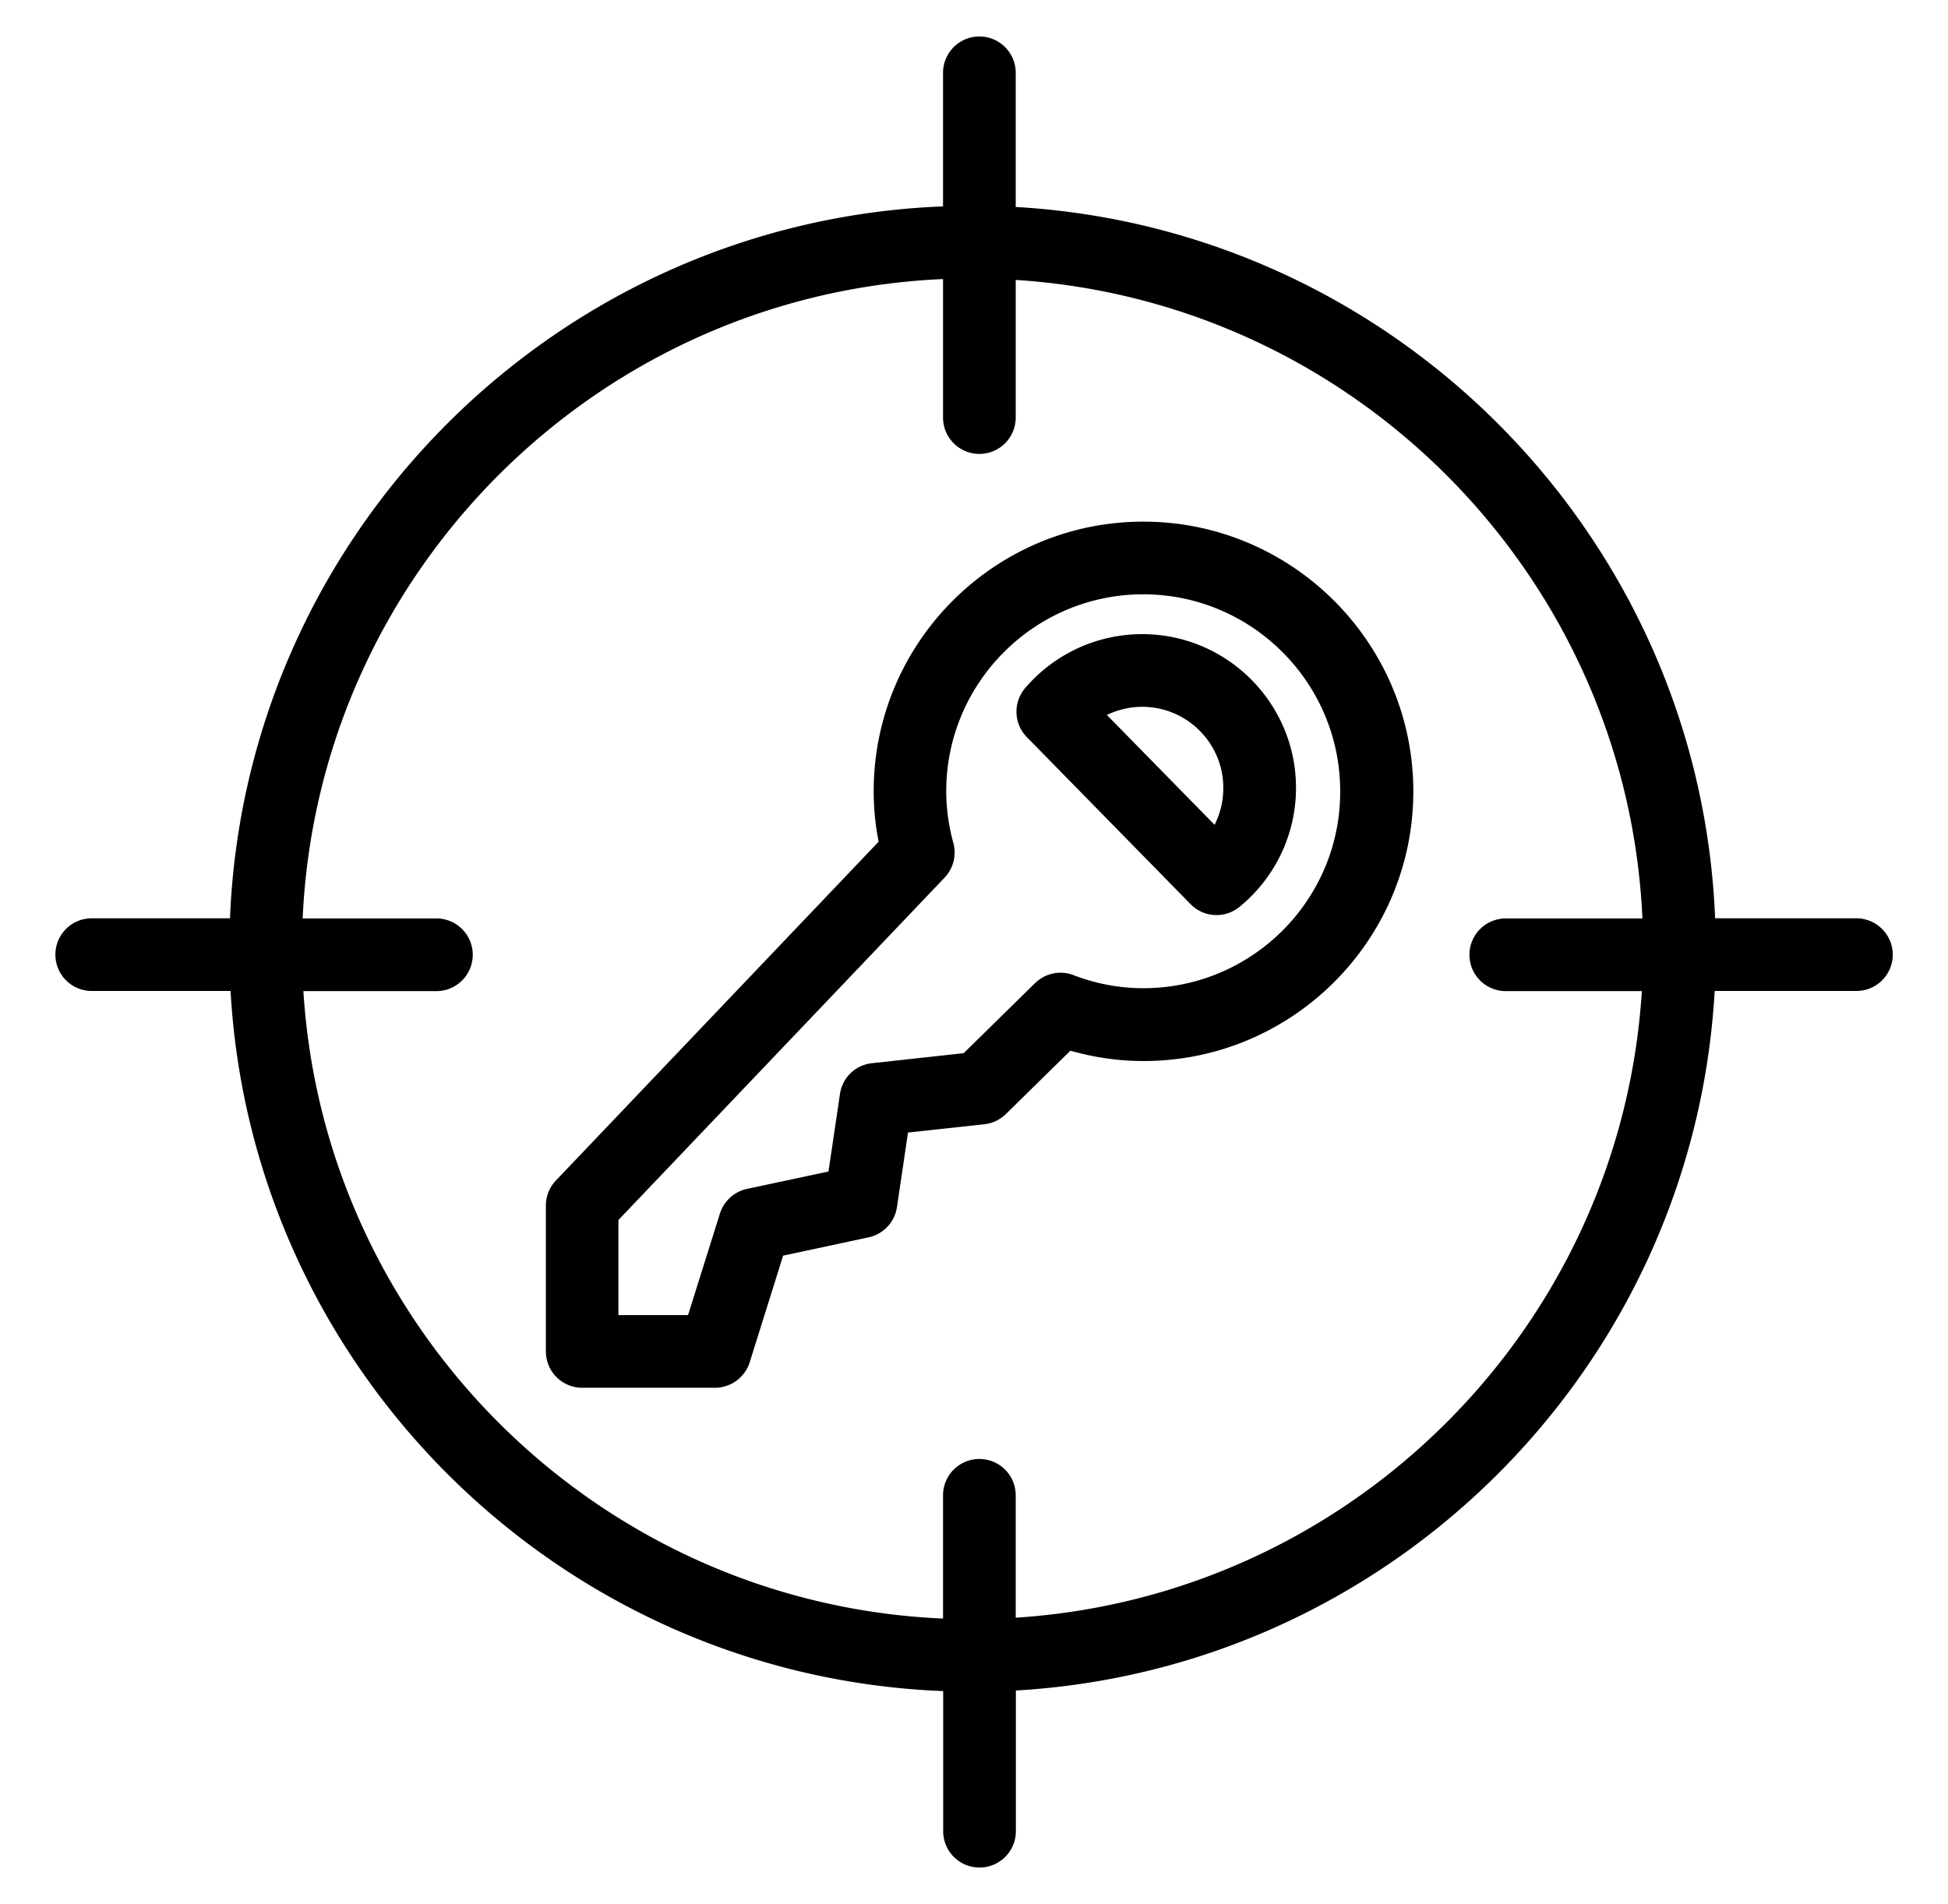
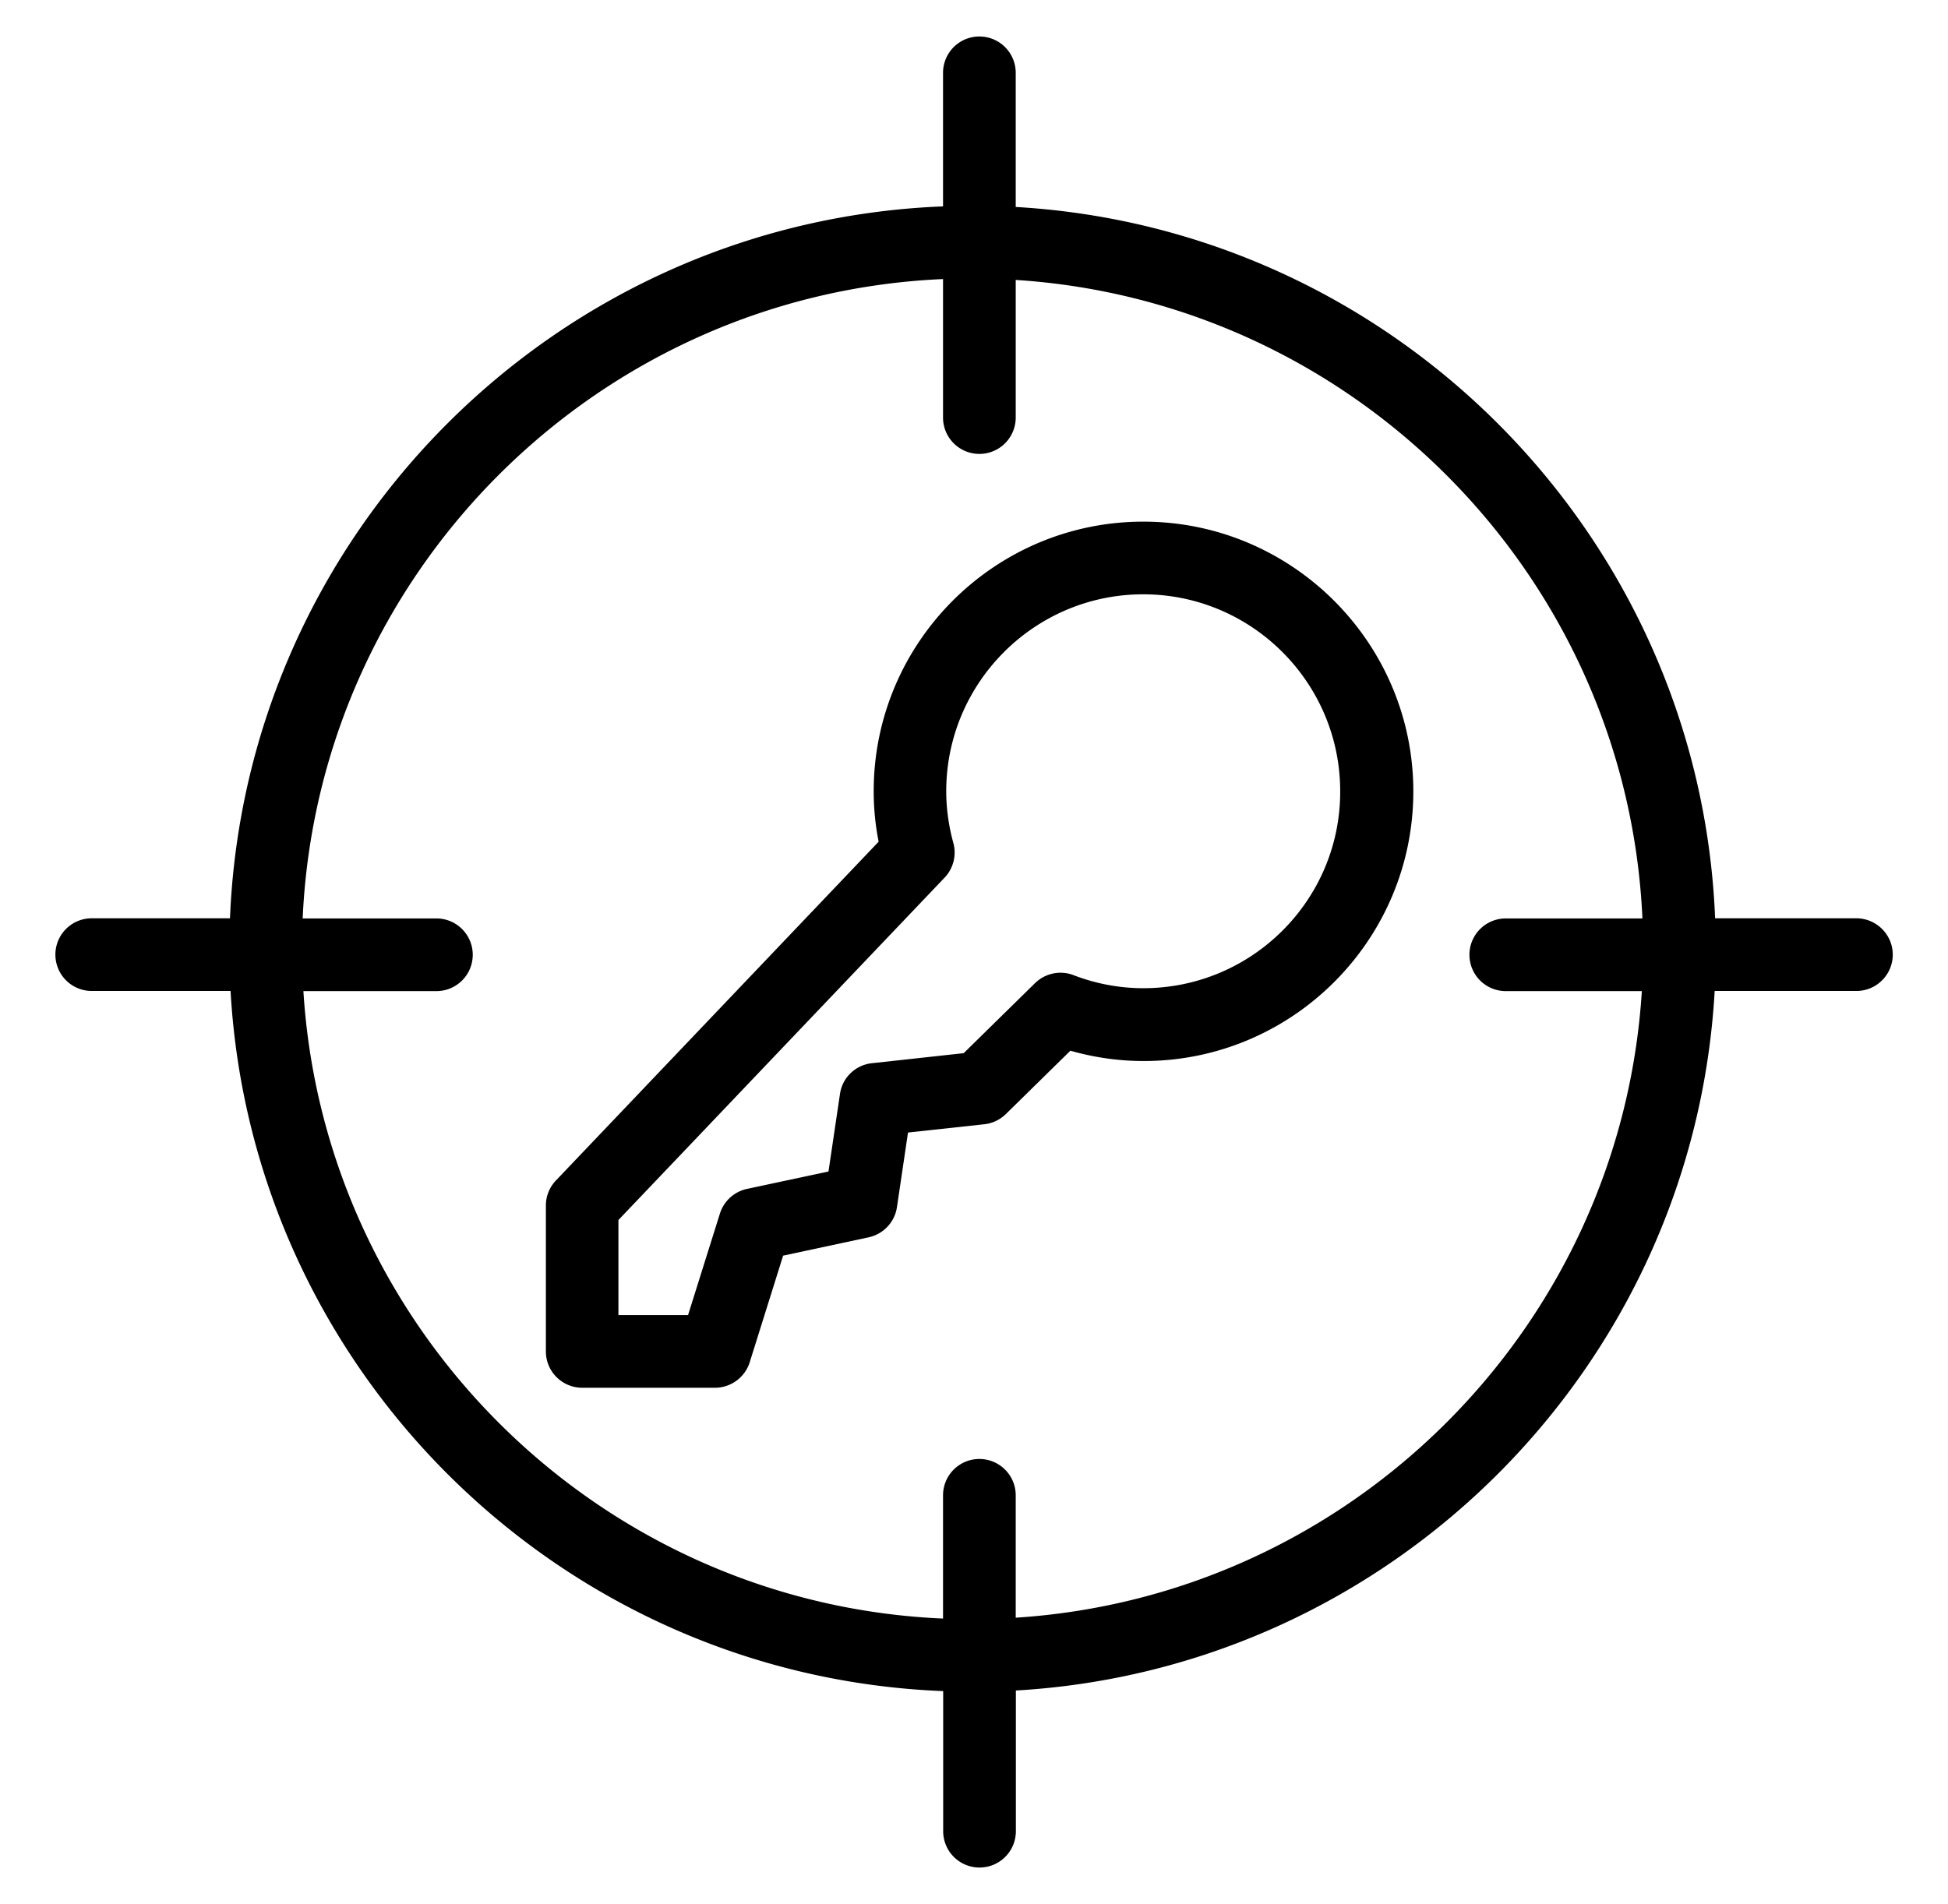
<svg xmlns="http://www.w3.org/2000/svg" id="Capa_1" viewBox="0 0 134 131">
  <style />
  <path d="M78.65 35.89c-10.23 0-18.55 8.32-18.55 18.55 0 1.15.11 2.31.34 3.47l-22.2 23.31c-.44.46-.69 1.08-.69 1.72v10.04a2.5 2.5 0 0 0 2.5 2.5h9.13c1.09 0 2.06-.71 2.39-1.75l2.3-7.34 5.88-1.26c1.02-.22 1.8-1.05 1.95-2.08l.76-5.13 5.25-.57c.56-.06 1.08-.31 1.48-.7l4.44-4.36c1.65.47 3.34.71 5.04.71 10.23 0 18.55-8.32 18.55-18.55s-8.34-18.56-18.57-18.56zm0 32.1c-1.63 0-3.25-.3-4.81-.9-.91-.35-1.94-.13-2.64.55l-4.91 4.82-6.31.69c-1.13.12-2.04.99-2.2 2.12l-.79 5.33-5.61 1.2c-.88.19-1.59.84-1.86 1.7l-2.19 6.98h-4.79v-6.54l22.44-23.56c.6-.63.83-1.54.6-2.38-.33-1.2-.49-2.4-.49-3.56 0-7.47 6.08-13.55 13.55-13.55s13.55 6.08 13.55 13.55c.02 7.47-6.06 13.55-13.54 13.55z" />
-   <path d="M78.57 43.63c-3.1 0-6.03 1.35-8.05 3.71-.84.98-.79 2.45.11 3.37l11.27 11.5a2.498 2.498 0 0 0 3.37.18c2.46-2.02 3.88-5 3.88-8.19 0-5.82-4.74-10.57-10.58-10.57zm4.98 13.12l-7.41-7.56c.75-.36 1.58-.56 2.43-.56 3.08 0 5.58 2.5 5.58 5.58 0 .9-.21 1.76-.6 2.54z" />
  <path d="M127.69 63.18h-9.71C116.92 36.95 96 15.74 69.87 14.24V5.01a2.5 2.5 0 0 0-5 0v9.19C38.31 15.24 16.9 36.63 15.82 63.18H6.31a2.5 2.5 0 0 0 0 5h9.55c1.48 26.17 22.73 47.14 49.02 48.17v9.64a2.5 2.5 0 0 0 5 0v-9.68c25.85-1.49 46.61-22.27 48.07-48.13h9.75c1.38 0 2.5-1.12 2.5-2.5s-1.13-2.5-2.51-2.5zM69.87 111.3v-8.42a2.5 2.5 0 0 0-5 0v8.48c-23.53-1.02-42.54-19.76-44-43.17h9.15a2.5 2.5 0 0 0 0-5h-9.2c1.07-23.8 20.25-42.95 44.05-43.99v9.53a2.5 2.5 0 0 0 5 0v-9.47c23.36 1.49 42.05 20.45 43.11 43.93h-9.4a2.5 2.5 0 0 0 0 5h9.36c-1.45 23.1-19.97 41.63-43.07 43.11z" />
</svg>